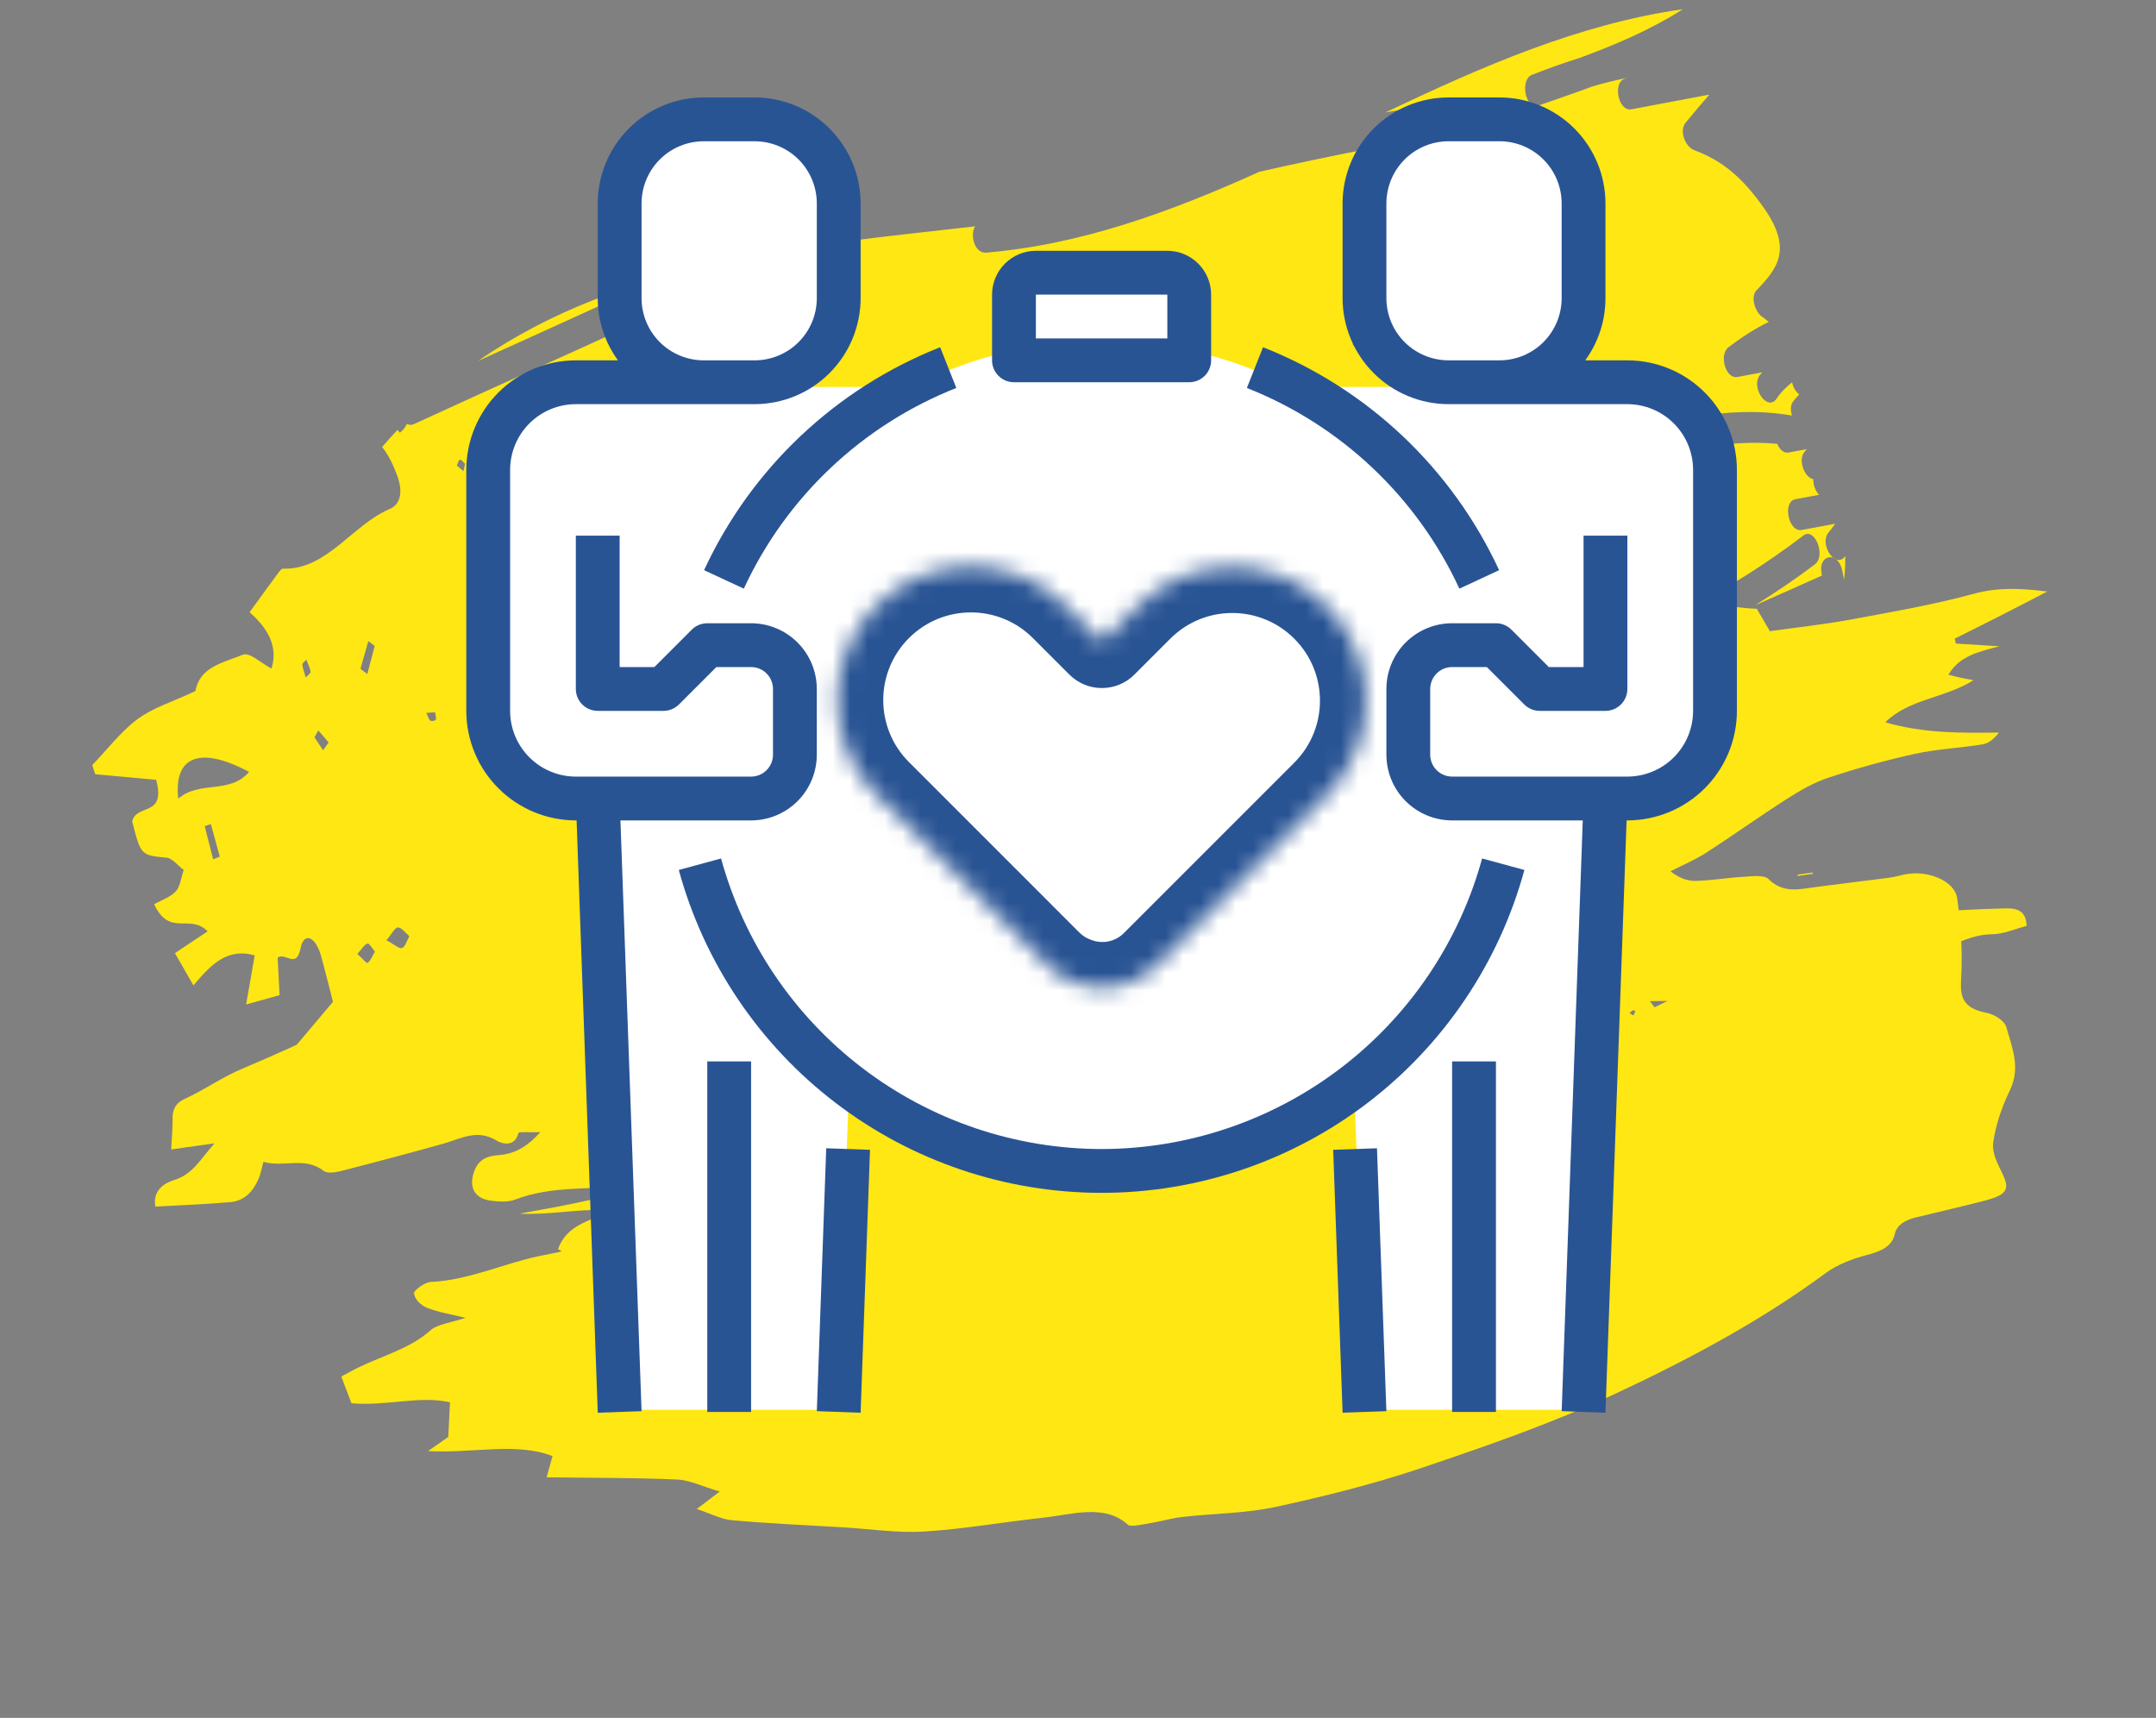
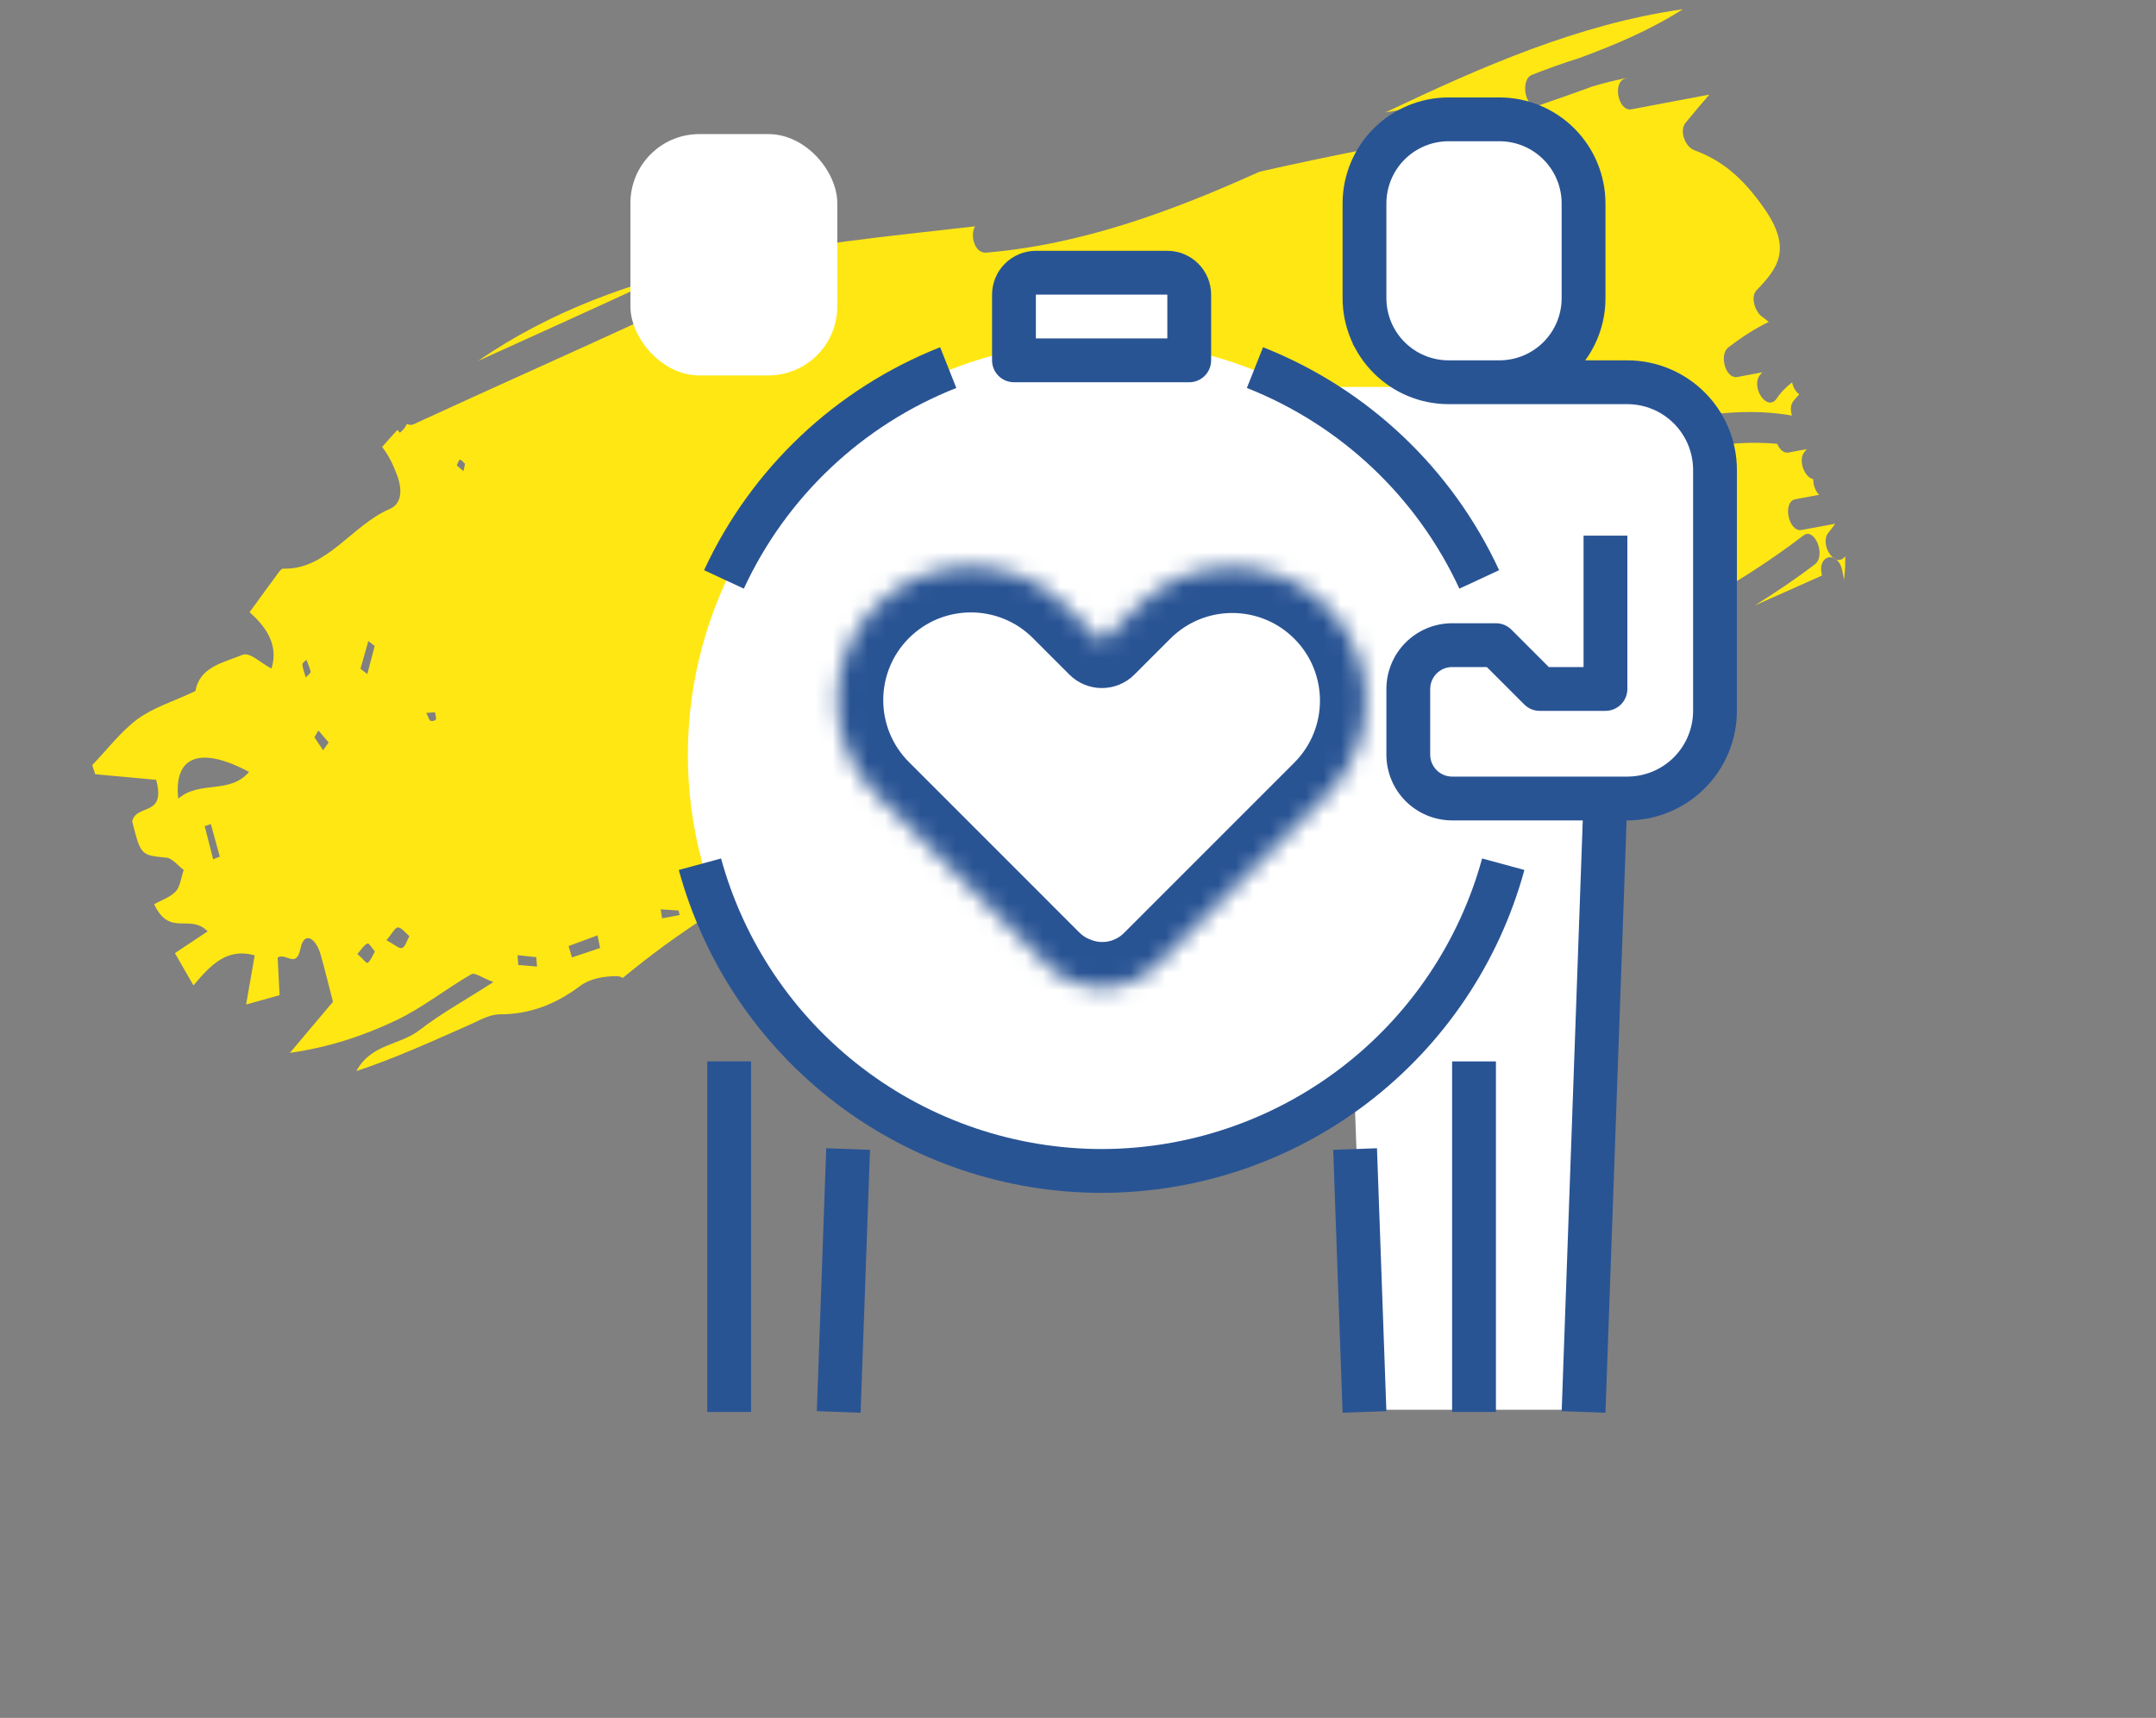
<svg xmlns="http://www.w3.org/2000/svg" width="123" height="98" viewBox="0 0 123 98" fill="none">
  <rect x="0" y="0" width="123" height="98" fill="#808080" stroke="none" />
  <g clip-path="url(#clip0_1651_103804)">
    <path fill-rule="evenodd" clip-rule="evenodd" d="M26.559 75.178C25.725 74.971 24.976 74.857 24.347 74.599C23.982 74.449 23.646 74.09 23.62 73.778C23.605 73.599 24.253 73.144 24.575 73.13C26.749 73.031 28.68 72.093 30.752 71.657C32.107 71.374 33.484 71.175 34.725 70.442C35.327 70.087 36.261 70.08 37.042 69.898C38.103 69.649 38.114 69.634 38.903 68.754C37.426 68.057 35.839 69.059 34.327 69.025C32.813 68.991 31.223 69.319 29.647 69.234C30.688 69.039 31.736 68.866 32.773 68.644C35.191 68.122 37.619 67.629 40.014 67.02C41.605 66.615 41.832 66.164 41.24 65.08C41.604 64.96 41.96 64.84 42.319 64.724C44.295 64.077 44.339 64.023 44.055 62.276C46.964 61.664 49.878 60.981 52.816 60.461C54.509 60.16 56.242 60.144 57.957 59.965C60.863 59.664 61.833 60.706 62.293 62.658C62.682 64.312 62.975 64.533 65.406 64.338C65.591 64.325 65.774 64.352 66.067 64.364C65.783 65.249 64.463 65.171 63.919 65.806C64.245 66.403 64.889 66.461 65.674 66.291C69.595 65.447 73.535 64.659 77.172 63.009C77.35 62.928 77.641 62.882 77.697 62.776C78.354 61.588 79.749 61.689 80.946 61.481C82.064 61.285 83.197 61.185 84.314 60.972C85.81 60.686 87.352 60.487 88.572 59.537C88.84 59.33 89.299 59.217 89.684 59.143C92.366 58.632 94.6 57.354 96.891 56.205C98.087 55.605 98.095 55.36 97.62 54.23C98.101 54.188 98.579 54.053 98.95 54.127C101.477 54.633 104.186 52.962 104.668 50.933C105.941 50.595 107.274 50.193 108.629 49.892C109.943 49.6 111.519 50.25 111.655 51.234C111.862 52.726 111.97 54.249 111.885 55.772C111.83 56.766 111.88 57.502 113.319 57.775C113.804 57.867 114.365 58.245 114.463 58.597C114.782 59.756 115.297 60.892 114.66 62.211C114.195 63.17 113.855 64.18 113.715 65.164C113.631 65.762 113.959 66.379 114.233 66.942C114.67 67.841 114.521 68.156 113.224 68.494C111.933 68.832 110.631 69.126 109.332 69.443C108.702 69.596 108.22 69.861 108.101 70.393C107.943 71.099 107.338 71.383 106.452 71.61C105.643 71.817 104.776 72.166 104.158 72.624C100.477 75.344 96.31 77.574 92.009 79.577C88.534 81.197 84.799 82.492 81.093 83.743C78.399 84.652 75.588 85.357 72.786 85.963C71.053 86.336 69.238 86.335 67.461 86.536C66.839 86.606 66.221 86.795 65.595 86.896C65.172 86.964 64.502 87.125 64.349 86.984C63.015 85.761 61.148 86.409 59.435 86.591C57.202 86.829 54.964 87.233 52.74 87.368C51.191 87.462 49.661 87.224 48.123 87.131C46.006 87.005 43.879 86.913 41.781 86.727C41.137 86.67 40.573 86.355 39.75 86.084C40.236 85.714 40.524 85.495 41.061 85.087C40.06 84.795 39.373 84.435 38.606 84.402C36.204 84.294 33.772 84.311 31.185 84.277C31.287 83.909 31.384 83.559 31.521 83.066C29.453 82.259 26.965 82.922 24.422 82.779C24.945 82.412 25.3 82.164 25.573 81.973C25.605 81.316 25.637 80.712 25.673 80C23.98 79.595 21.993 80.232 20.049 80.049C19.871 79.58 19.685 79.09 19.471 78.527C19.824 78.341 20.142 78.156 20.479 77.995C21.866 77.327 23.429 76.912 24.565 75.886C24.943 75.543 25.747 75.452 26.559 75.178Z" fill="#FFE713" />
  </g>
  <g clip-path="url(#clip1_1651_103804)">
    <path fill-rule="evenodd" clip-rule="evenodd" d="M84.199 35.666C84.496 35.777 84.918 35.569 85.281 35.496C85.719 35.408 86.149 35.26 86.592 35.224C87.123 35.18 87.702 35.35 88.193 35.212C89.693 34.795 91.166 34.327 92.775 34.517C92.999 34.544 93.27 34.339 93.487 34.196C94.201 33.724 94.822 33.991 95.59 34.34C94.965 34.746 94.486 35.057 94.008 35.367C94.06 35.462 94.114 35.554 94.168 35.649C95.147 35.386 96.112 35.381 97.114 34.788C97.882 34.334 99.183 34.717 100.225 34.728C100.472 35.152 100.678 35.507 100.97 36.007C102.511 35.789 104.047 35.628 105.559 35.348C107.931 34.91 110.319 34.497 112.637 33.866C113.927 33.516 115.132 33.539 116.803 33.743C115.67 34.328 114.861 34.751 114.047 35.164C113.208 35.591 112.363 36.009 111.52 36.431C111.541 36.525 111.56 36.619 111.58 36.712C112.281 36.757 112.981 36.801 114.072 36.869C112.729 37.206 111.763 37.472 111.155 38.492C111.455 38.566 111.649 38.617 111.843 38.66C112.019 38.697 112.199 38.729 112.594 38.805C110.904 39.851 108.925 39.858 107.555 41.206C109.753 41.838 111.863 41.819 114.041 41.789C113.76 42.158 113.447 42.409 113.097 42.466C111.822 42.671 110.515 42.727 109.26 43.001C107.598 43.365 105.953 43.823 104.341 44.355C103.499 44.632 102.704 45.09 101.958 45.566C100.403 46.556 98.908 47.633 97.359 48.633C96.715 49.048 95.99 49.351 95.302 49.705C95.782 50.085 96.27 50.265 96.752 50.252C97.665 50.228 98.573 50.068 99.488 50.017C99.963 49.991 100.639 49.895 100.892 50.146C101.747 50.995 102.677 50.719 103.625 50.598C105.121 50.409 106.617 50.212 108.115 50.03C108.648 49.964 109.195 49.854 109.721 49.915C110.01 49.949 110.267 50.291 110.539 50.494C110.356 50.714 110.213 50.991 109.982 51.139C109.585 51.394 108.913 51.237 108.654 51.999C109.137 52.009 109.491 52.036 109.845 52.02C111.351 51.956 112.854 51.855 114.362 51.821C114.939 51.808 115.593 51.853 115.616 52.821C114.961 52.988 114.305 53.291 113.64 53.297C112.557 53.309 111.694 53.793 110.761 54.172C109.728 54.591 108.663 54.946 107.592 55.263C106.72 55.52 105.8 55.629 104.936 55.906C104.506 56.044 103.903 56.345 103.819 56.681C103.568 57.679 102.775 57.783 102.007 57.952C97.659 58.908 93.316 59.885 88.953 60.777C83.745 61.845 78.52 62.841 73.3 63.854C71.669 64.17 71.674 64.157 70.026 65.874C69.786 66.123 69.449 66.356 69.113 66.435C68.038 66.69 66.94 66.857 65.857 67.086C63.613 67.557 61.373 68.044 59.133 68.536C59.054 68.552 59.002 68.678 58.928 68.766C59.111 68.929 59.294 69.094 59.604 69.371C59.134 69.511 58.769 69.619 58.374 69.737C58.332 69.317 58.302 69.024 58.254 68.562C57.65 68.71 57.129 68.788 56.646 68.964C55.544 69.365 54.478 69.85 53.37 70.237C49.284 71.666 45.188 73.071 41.096 74.485C39.599 75.002 38.006 75.385 37.461 76.957C36.761 76.664 35.922 76.088 35.7 76.259C34.651 77.07 33.541 76.191 32.238 76.775C33.339 74.809 35.043 73.488 34.781 71.286C33.807 71.656 32.834 71.887 31.834 71.264C32.302 69.927 33.576 69.647 34.683 69.183C36.077 68.597 37.493 68.063 38.899 67.505C38.87 67.407 38.84 67.31 38.812 67.211C37.889 67.342 36.964 67.475 36.04 67.602C33.831 67.904 31.536 67.604 29.394 68.431C28.978 68.592 28.44 68.555 27.972 68.49C27.025 68.358 26.727 67.658 27.068 66.78C27.323 66.124 27.81 65.945 28.434 65.898C29.32 65.83 30.031 65.468 30.825 64.587C30.198 64.605 29.597 64.549 29.577 64.635C29.385 65.443 28.655 65.266 28.332 65.068C27.214 64.383 26.29 64.964 25.29 65.244C23.337 65.79 21.377 66.312 19.41 66.814C19.111 66.892 18.664 66.948 18.466 66.795C17.395 65.959 16.201 66.615 15.029 66.28C14.923 66.66 14.873 66.96 14.757 67.233C14.455 67.943 13.968 68.507 13.133 68.577C11.714 68.701 10.287 68.754 8.863 68.834C8.708 67.984 9.274 67.52 9.941 67.315C11.001 66.987 11.421 66.148 12.235 65.225C11.252 65.363 10.584 65.457 9.765 65.572C9.801 64.865 9.852 64.35 9.845 63.836C9.838 63.313 10.003 62.932 10.511 62.701C11.655 62.18 12.661 61.452 13.85 60.953C17.382 59.472 20.811 57.759 24.274 56.127C26 55.313 27.705 54.45 29.446 53.665C30.706 53.098 32.052 52.695 33.288 52.085C34.47 51.504 35.969 51.401 36.723 50.119C36.742 50.088 36.824 50.075 36.875 50.08C38.366 50.217 39.438 49.129 40.788 48.858C40.868 48.841 40.921 48.714 41.03 48.588C40.789 48.322 40.559 48.066 40.328 47.807C41.025 47.245 41.02 47.28 41.919 47.408C42.27 47.458 42.66 47.36 43.01 47.258C43.8 47.021 44.584 46.813 45.407 46.665C46.166 46.527 46.95 46.167 47.758 45.939C49.888 45.342 51.974 44.641 54.161 44.203C56.096 43.813 57.971 43.143 59.86 42.563C61.077 42.188 62.272 41.75 63.478 41.341C65.045 40.81 66.623 40.31 68.175 39.743C69.436 39.281 70.908 39.289 71.917 38.248C71.948 38.217 72.017 38.206 72.07 38.206C73.57 38.188 74.789 37.349 76.151 36.931C76.506 36.822 76.848 36.558 77.195 36.568C78.671 36.611 80.146 36.73 81.405 36.808C82.41 36.367 82.821 35.148 84.199 35.666ZM92.963 57.786C93.038 57.834 93.112 57.883 93.186 57.93C93.225 57.852 93.266 57.775 93.296 57.696C93.298 57.69 93.198 57.622 93.172 57.633C93.096 57.671 93.031 57.734 92.963 57.786ZM96.363 57.087C95.663 57.096 94.962 57.104 94.128 57.113C94.771 58.007 94.9 58.011 96.363 57.087ZM82.828 57.703C82.836 57.749 82.843 57.797 82.85 57.845C83.166 57.8 83.483 57.756 83.798 57.711C83.778 57.665 83.757 57.62 83.734 57.576C83.432 57.618 83.131 57.661 82.828 57.703ZM108.28 53.167C108.961 53.53 108.961 53.53 109.623 53.103C108.955 52.749 108.955 52.749 108.28 53.167ZM61.508 68.741C61.542 68.852 61.576 68.959 61.609 69.068C61.822 68.978 62.035 68.887 62.247 68.797C62.229 68.733 62.212 68.67 62.193 68.607C61.965 68.651 61.735 68.697 61.508 68.741ZM102.553 49.897C102.557 49.922 102.561 49.946 102.564 49.969C102.851 49.929 103.138 49.888 103.425 49.847C103.421 49.826 103.417 49.8 103.414 49.777C103.127 49.818 102.84 49.857 102.553 49.897Z" fill="#FFE713" />
  </g>
  <g clip-path="url(#clip2_1651_103804)">
    <path d="M23.937 58.762C22.782 59.656 21.192 59.523 20.329 61.102C22.536 60.371 24.65 59.407 26.77 58.469C27.343 58.215 27.921 57.864 28.535 57.864C30.212 57.863 31.692 57.297 33.082 56.256C33.685 55.803 34.48 55.685 35.22 55.686C35.312 55.688 35.42 55.727 35.53 55.788C41.73 50.65 48.746 47.419 56.033 45.116C55.955 44.689 56.054 44.236 56.423 44.167C58.958 43.698 61.526 43.301 64.103 42.916C67.789 42.047 71.492 41.32 75.149 40.627C75.436 40.573 75.665 40.792 75.798 41.094C85.365 39.393 94.704 36.802 102.887 30.547C103.53 30.057 104.184 31.697 103.546 32.186C102.427 33.043 101.278 33.807 100.118 34.535C101.393 33.967 102.67 33.408 103.941 32.833C103.936 32.805 103.933 32.777 103.926 32.746C103.689 31.616 104.862 31.404 105.099 32.536C105.138 32.719 105.169 32.896 105.206 33.078C105.236 32.837 105.248 32.583 105.265 32.334C105.271 32.133 105.266 31.927 105.272 31.724C105.258 31.741 105.246 31.757 105.234 31.773C104.679 32.43 103.769 31.028 104.323 30.372C104.455 30.216 104.575 30.044 104.701 29.878C104.063 29.994 103.424 30.113 102.786 30.233C102.031 30.375 101.671 28.619 102.427 28.479C102.876 28.393 103.328 28.311 103.779 28.228C103.565 28.008 103.436 27.66 103.449 27.336C102.945 27.248 102.554 26.235 102.953 25.768C102.994 25.718 103.034 25.668 103.077 25.62L102.049 25.813C101.755 25.872 101.523 25.634 101.391 25.319C99.941 25.182 98.483 25.298 97.122 25.532C96.367 25.661 96.004 23.908 96.761 23.776C98.491 23.479 100.392 23.383 102.23 23.707C102.136 23.401 102.143 23.065 102.339 22.846C102.44 22.731 102.543 22.612 102.646 22.496C102.452 22.36 102.301 22.1 102.238 21.812C101.9 22.078 101.587 22.387 101.321 22.787C100.775 23.461 99.867 22.059 100.411 21.387C100.443 21.346 100.489 21.294 100.536 21.239L99.118 21.506C98.437 21.635 98.056 20.227 98.61 19.809C99.368 19.235 100.111 18.75 100.905 18.366C100.782 18.268 100.664 18.153 100.533 18.075C100.137 17.799 99.841 16.95 100.21 16.56C101.39 15.335 102.282 14.23 100.652 11.895C99.422 10.133 98.252 9.156 96.652 8.565C96.163 8.385 95.768 7.479 96.173 6.989C96.623 6.447 97.067 5.911 97.521 5.396L93.076 6.236C92.316 6.379 91.978 4.677 92.717 4.48C92.754 4.47 92.787 4.453 92.825 4.443C92.148 4.576 91.475 4.743 90.811 4.944C89.798 5.321 88.776 5.671 87.759 6.025C87.026 6.28 86.694 4.543 87.4 4.268C88.306 3.914 89.206 3.589 90.114 3.306C92.142 2.558 94.138 1.716 96.007 0.526C90.065 1.369 84.531 3.802 79.042 6.413C80.309 6.185 81.576 5.975 82.841 5.738C83.596 5.597 83.955 7.351 83.2 7.493C81.51 7.814 79.819 8.141 78.132 8.474C78.27 8.703 78.388 8.882 78.391 9.015C78.407 9.721 78.633 10.804 77.393 9.977C77.575 9.447 77.725 9.011 77.892 8.522C75.874 8.922 73.862 9.34 71.859 9.795C66.848 12.056 61.74 13.949 56.26 14.412C55.61 14.467 55.319 13.432 55.627 12.912C45.812 14.032 35.605 14.845 27.287 20.582C27.287 20.584 27.287 20.584 27.287 20.585C30.405 19.172 33.524 17.764 36.634 16.328C37.333 16.004 37.998 17.64 37.292 17.966C32.734 20.07 28.152 22.101 23.593 24.204C23.46 24.265 23.332 24.239 23.212 24.181C23.139 24.355 23.015 24.524 22.81 24.688C22.765 24.634 22.72 24.578 22.676 24.523C22.378 24.834 22.091 25.168 21.801 25.498C22.182 25.985 22.436 26.528 22.649 27.096C23.01 28.052 22.855 28.775 22.229 29.038C20.117 29.928 18.634 32.521 16.167 32.439C16.06 32.434 15.956 32.572 15.875 32.682C15.355 33.385 14.84 34.099 14.24 34.923C15.103 35.698 15.926 36.733 15.488 38.142C14.904 37.838 14.251 37.189 13.848 37.352C12.716 37.812 11.397 38.04 11.15 39.421C9.823 40.046 8.756 40.355 7.844 41.026C6.903 41.718 6.117 42.76 5.262 43.647C5.32 43.822 5.374 43.995 5.433 44.167C6.588 44.274 7.744 44.379 8.909 44.486C9.485 46.628 7.788 45.822 7.541 46.856C8.042 48.82 8.038 48.782 9.517 48.929C9.821 48.959 10.158 49.385 10.48 49.63C10.338 50.042 10.271 50.593 10.037 50.841C9.7 51.197 9.243 51.331 8.793 51.584C9.693 53.482 10.809 52.087 11.846 53.13C11.163 53.585 10.647 53.93 9.979 54.374C10.395 55.096 10.714 55.653 11.036 56.214C12.036 55.023 12.963 54.059 14.531 54.5C14.371 55.417 14.247 56.136 14.041 57.304C14.863 57.073 15.419 56.919 15.95 56.771C15.904 55.882 15.87 55.207 15.84 54.624C16.322 54.328 16.906 55.292 17.147 54.094C17.341 53.135 18.007 53.439 18.308 54.507C18.543 55.342 18.746 56.188 18.996 57.149C18.202 58.09 17.37 59.075 16.538 60.063C18.723 59.752 20.728 59.102 22.642 58.186C24.11 57.48 25.454 56.408 26.881 55.581C27.095 55.457 27.476 55.771 28.149 56.023C26.503 57.081 25.17 57.81 23.937 58.762ZM26.06 26.553C26.119 26.438 26.16 26.247 26.241 26.225C26.314 26.205 26.431 26.376 26.53 26.46C26.5 26.601 26.472 26.74 26.441 26.88C26.315 26.771 26.187 26.662 26.06 26.553ZM78.117 18.158C78.156 18.047 78.193 17.934 78.231 17.822C78.431 17.939 78.673 17.993 78.821 18.194C78.981 18.408 79.051 18.762 79.163 19.055C79.088 19.134 79.014 19.217 78.939 19.296C78.665 18.917 78.39 18.538 78.117 18.158ZM77.145 19.601C77.924 20.008 78.366 20.239 78.807 20.469C78.674 20.72 78.541 20.97 78.407 21.22C78.067 20.786 77.725 20.347 77.145 19.601ZM17.252 37.912C17.243 37.814 17.399 37.729 17.48 37.637C17.564 37.864 17.675 38.086 17.72 38.316C17.734 38.398 17.573 38.502 17.445 38.649C17.369 38.378 17.272 38.143 17.252 37.912ZM20.564 38.15C20.713 37.624 20.864 37.096 21.013 36.572C21.134 36.663 21.256 36.756 21.376 36.849C21.236 37.382 21.096 37.917 20.955 38.451L20.564 38.15ZM24.819 40.634C24.838 40.777 24.907 41.003 24.868 41.045C24.792 41.126 24.651 41.159 24.551 41.111C24.476 41.075 24.424 40.875 24.321 40.67C24.505 40.656 24.662 40.645 24.819 40.634ZM18.163 41.67C18.358 41.9 18.553 42.126 18.748 42.354C18.644 42.502 18.54 42.653 18.435 42.8L17.937 42.06L18.163 41.67ZM14.21 44.036C13.091 45.335 11.394 44.5 10.17 45.562C9.9 43.138 11.416 42.539 14.21 44.036ZM11.679 47.13C11.798 47.092 11.916 47.053 12.03 47.013C12.199 47.63 12.368 48.248 12.539 48.868C12.411 48.918 12.284 48.969 12.159 49.019C11.999 48.389 11.84 47.761 11.679 47.13ZM23.353 53.404C23.219 53.643 23.124 54.013 22.941 54.078C22.771 54.142 22.508 53.881 22.045 53.637C22.38 53.244 22.525 52.911 22.71 52.908C22.902 52.907 23.138 53.226 23.353 53.404ZM20.388 54.42C20.633 54.147 20.775 53.894 20.968 53.824C21.056 53.792 21.245 54.117 21.389 54.282C21.257 54.505 21.154 54.797 20.979 54.926C20.91 54.98 20.686 54.681 20.388 54.42ZM37.772 52.389C37.744 52.215 37.718 52.046 37.692 51.874C38.034 51.897 38.374 51.92 38.715 51.941C38.734 52.026 38.752 52.115 38.773 52.2L37.772 52.389ZM34.235 54.081C33.7 54.259 33.164 54.438 32.63 54.617C32.566 54.401 32.501 54.186 32.438 53.969C32.989 53.767 33.541 53.562 34.091 53.358C34.138 53.599 34.188 53.839 34.235 54.081ZM29.567 55.05C29.555 54.864 29.541 54.675 29.526 54.49C29.884 54.528 30.239 54.564 30.595 54.602C30.61 54.781 30.622 54.959 30.636 55.14C30.28 55.11 29.925 55.081 29.567 55.05Z" fill="#FFE713" />
  </g>
  <circle cx="62.846" cy="43.053" r="23.603" fill="white" />
  <rect x="35.966" y="7.649" width="11.801" height="13.768" rx="3.934" fill="white" />
  <rect x="78.582" y="7.649" width="11.801" height="13.768" rx="3.934" fill="white" />
  <rect x="58.257" y="15.516" width="9.179" height="5.245" fill="white" />
-   <path fill-rule="evenodd" clip-rule="evenodd" d="M32.032 22.073C29.86 22.073 28.098 23.834 28.098 26.006V41.742C28.098 43.914 29.86 45.675 32.032 45.675H34.046L35.31 80.424H47.767L49.03 45.675H52.357C54.529 45.675 56.291 43.914 56.291 41.742V26.006C56.291 23.834 54.529 22.073 52.357 22.073H32.032Z" fill="white" />
  <path fill-rule="evenodd" clip-rule="evenodd" d="M93.661 22.073C95.833 22.073 97.594 23.834 97.594 26.006V41.742C97.594 43.914 95.833 45.675 93.661 45.675H91.647L90.383 80.424H77.926L76.662 45.675H73.336C71.164 45.675 69.402 43.914 69.402 41.742V26.006C69.402 23.834 71.164 22.073 73.336 22.073H93.661Z" fill="white" />
-   <path d="M42.85 46.802C43.844 46.801 44.797 46.406 45.5 45.703C46.203 45 46.598 44.047 46.599 43.053V39.304C46.598 38.309 46.203 37.356 45.5 36.654C44.797 35.951 43.844 35.555 42.85 35.554H40.35C40.186 35.554 40.023 35.587 39.872 35.649C39.72 35.712 39.582 35.804 39.466 35.92L37.333 38.054H35.351V30.555H32.851V39.304C32.851 39.635 32.983 39.953 33.217 40.187C33.452 40.422 33.77 40.553 34.101 40.553H37.85C38.015 40.553 38.177 40.521 38.329 40.458C38.48 40.395 38.618 40.303 38.734 40.187L40.868 38.054H42.85C43.181 38.054 43.499 38.186 43.733 38.42C43.967 38.655 44.099 38.972 44.099 39.304V43.053C44.099 43.384 43.967 43.702 43.733 43.936C43.499 44.171 43.181 44.302 42.85 44.303H32.851C31.857 44.302 30.904 43.906 30.201 43.203C29.498 42.501 29.103 41.547 29.102 40.553V26.806C29.103 25.812 29.498 24.858 30.201 24.156C30.904 23.453 31.857 23.057 32.851 23.056H43.054C44.656 23.054 46.193 22.417 47.326 21.284C48.459 20.15 49.097 18.614 49.099 17.011V11.605C49.097 10.002 48.46 8.465 47.326 7.332C46.193 6.198 44.657 5.561 43.054 5.559H40.146C38.543 5.561 37.007 6.198 35.873 7.332C34.74 8.465 34.103 10.002 34.101 11.605V17.012C34.1 18.286 34.504 19.527 35.255 20.557H32.851C31.195 20.558 29.606 21.218 28.435 22.389C27.263 23.561 26.604 25.149 26.602 26.806V40.553C26.604 42.21 27.263 43.798 28.435 44.97C29.606 46.142 31.195 46.8 32.851 46.802H32.895L34.102 80.592L36.601 80.502L35.396 46.802H42.85ZM36.601 17.011V11.605C36.602 10.665 36.975 9.764 37.64 9.099C38.305 8.434 39.206 8.06 40.146 8.059H43.054C43.994 8.06 44.895 8.434 45.56 9.099C46.224 9.764 46.598 10.665 46.599 11.605V17.012C46.598 17.952 46.224 18.853 45.559 19.517C44.895 20.182 43.993 20.555 43.054 20.557H40.146C39.206 20.555 38.305 20.182 37.64 19.517C36.976 18.852 36.602 17.951 36.601 17.011Z" fill="#295494" />
  <path d="M47.136 65.504L46.6 80.502L49.098 80.591L49.634 65.594L47.136 65.504Z" fill="#295494" />
  <path d="M42.85 60.55H40.35V80.547H42.85V60.55Z" fill="#295494" />
  <path d="M92.842 20.556H90.438C91.189 19.526 91.593 18.285 91.592 17.011V11.604C91.59 10.002 90.953 8.465 89.82 7.331C88.686 6.198 87.15 5.56 85.547 5.559H82.639C81.036 5.56 79.5 6.198 78.366 7.331C77.233 8.465 76.596 10.002 76.594 11.604V17.011C76.596 18.614 77.234 20.15 78.367 21.283C79.5 22.417 81.037 23.054 82.639 23.056H92.842C93.836 23.057 94.789 23.452 95.492 24.155C96.195 24.858 96.59 25.811 96.591 26.805V40.553C96.59 41.547 96.195 42.5 95.492 43.203C94.789 43.906 93.836 44.301 92.842 44.302H82.843C82.512 44.302 82.194 44.17 81.96 43.936C81.726 43.702 81.594 43.384 81.593 43.053V39.303C81.594 38.972 81.726 38.654 81.96 38.42C82.194 38.185 82.512 38.054 82.843 38.053H84.825L86.959 40.187C87.075 40.303 87.213 40.395 87.364 40.458C87.516 40.521 87.678 40.553 87.842 40.553H91.592C91.923 40.553 92.241 40.421 92.475 40.187C92.71 39.953 92.842 39.635 92.842 39.303V30.555H90.342V38.053H88.36L86.227 35.92C86.111 35.804 85.973 35.712 85.821 35.649C85.669 35.586 85.507 35.554 85.343 35.554H82.843C81.849 35.555 80.896 35.95 80.193 36.653C79.49 37.356 79.095 38.309 79.094 39.303V43.053C79.095 44.047 79.49 45 80.193 45.703C80.896 46.405 81.849 46.801 82.843 46.802H90.296L89.094 80.502L91.592 80.591L92.798 46.802H92.842C94.498 46.8 96.087 46.141 97.258 44.97C98.43 43.798 99.089 42.21 99.091 40.553V26.805C99.089 25.148 98.43 23.56 97.258 22.389C96.087 21.217 94.498 20.558 92.842 20.556ZM85.343 20.556H82.639C81.699 20.555 80.798 20.181 80.133 19.517C79.469 18.852 79.095 17.951 79.094 17.011V11.604C79.095 10.664 79.469 9.763 80.133 9.098C80.798 8.433 81.699 8.059 82.639 8.058H85.547C86.487 8.059 87.388 8.433 88.053 9.098C88.718 9.763 89.091 10.664 89.092 11.604V17.011C89.091 17.951 88.717 18.852 88.052 19.517C87.388 20.181 86.487 20.555 85.547 20.556H85.343Z" fill="#295494" />
  <path d="M78.557 65.504L76.059 65.593L76.595 80.591L79.093 80.502L78.557 65.504Z" fill="#295494" />
  <path d="M85.343 60.55H82.843V80.547H85.343V60.55Z" fill="#295494" />
  <path d="M57.847 21.806H67.846C68.177 21.806 68.495 21.674 68.729 21.44C68.964 21.206 69.095 20.888 69.095 20.556V16.807C69.095 16.144 68.831 15.509 68.362 15.04C67.894 14.572 67.258 14.308 66.596 14.307H59.097C58.434 14.308 57.799 14.572 57.33 15.04C56.862 15.509 56.598 16.144 56.597 16.807V20.556C56.597 20.888 56.729 21.206 56.964 21.44C57.198 21.674 57.516 21.806 57.847 21.806ZM59.097 16.807H66.596V19.306H59.097V16.807Z" fill="#295494" />
  <path d="M62.846 65.549C57.912 65.543 53.116 63.919 49.194 60.924C45.273 57.93 42.442 53.731 41.137 48.973L38.725 49.629C40.169 54.92 43.313 59.589 47.672 62.917C52.03 66.245 57.362 68.048 62.846 68.048C68.33 68.048 73.662 66.245 78.021 62.917C82.379 59.589 85.523 54.92 86.967 49.629L84.555 48.973C83.25 53.731 80.419 57.93 76.498 60.924C72.576 63.919 67.78 65.543 62.846 65.549Z" fill="#295494" />
  <path d="M83.258 33.581L85.525 32.527C82.835 26.715 78.013 22.16 72.056 19.808L71.134 22.132C76.496 24.249 80.837 28.349 83.258 33.581Z" fill="#295494" />
  <path d="M40.168 32.527L42.435 33.581C44.855 28.349 49.196 24.249 54.558 22.132L53.636 19.808C47.68 22.161 42.857 26.715 40.168 32.527Z" fill="#295494" />
  <mask id="path-20-inside-1_1651_103804" fill="white">
    <path fill-rule="evenodd" clip-rule="evenodd" d="M50 34.546C47.023 37.524 47.023 42.351 50 45.328L59.723 55.051C60.174 55.502 60.7 55.834 61.261 56.046C62.832 56.678 64.697 56.358 65.971 55.085L75.693 45.362C78.671 42.385 78.671 37.558 75.693 34.58C72.716 31.603 67.889 31.603 64.912 34.58L62.864 36.628L60.782 34.546C57.804 31.569 52.977 31.569 50 34.546Z" />
  </mask>
  <path d="M50 45.328L51.855 43.474L50 45.328ZM50 34.546L48.146 32.692L50 34.546ZM59.723 55.051L57.868 56.905L59.723 55.051ZM61.261 56.046L62.24 53.613C62.223 53.606 62.205 53.599 62.188 53.593L61.261 56.046ZM65.971 55.085L67.825 56.939L65.971 55.085ZM75.693 45.362L73.839 43.508L75.693 45.362ZM75.693 34.58L77.548 32.726V32.726L75.693 34.58ZM64.912 34.58L66.766 36.435V36.435L64.912 34.58ZM62.864 36.628L61.009 38.483C62.033 39.507 63.694 39.507 64.718 38.483L62.864 36.628ZM51.855 43.474C49.901 41.521 49.901 38.354 51.855 36.401L48.146 32.692C44.144 36.694 44.144 43.181 48.146 47.183L51.855 43.474ZM61.577 53.197L51.855 43.474L48.146 47.183L57.868 56.905L61.577 53.197ZM62.188 53.593C61.968 53.51 61.76 53.38 61.577 53.197L57.868 56.905C58.588 57.625 59.432 58.158 60.334 58.499L62.188 53.593ZM60.281 58.479C62.793 59.49 65.782 58.982 67.825 56.939L64.116 53.23C63.612 53.734 62.871 53.867 62.24 53.613L60.281 58.479ZM67.825 56.939L77.548 47.216L73.839 43.508L64.116 53.23L67.825 56.939ZM77.548 47.216C81.549 43.215 81.549 36.727 77.548 32.726L73.839 36.435C75.792 38.388 75.792 41.554 73.839 43.508L77.548 47.216ZM77.548 32.726C73.546 28.724 67.059 28.724 63.057 32.726L66.766 36.435C68.719 34.481 71.886 34.481 73.839 36.435L77.548 32.726ZM63.057 32.726L61.009 34.774L64.718 38.483L66.766 36.435L63.057 32.726ZM58.927 36.401L61.009 38.483L64.718 34.774L62.636 32.692L58.927 36.401ZM51.855 36.401C53.808 34.448 56.974 34.448 58.927 36.401L62.636 32.692C58.635 28.691 52.147 28.691 48.146 32.692L51.855 36.401Z" fill="#295494" mask="url(#path-20-inside-1_1651_103804)" />
  <defs>
    <clipPath id="clip0_1651_103804">
-       <rect width="96.975" height="29.765" fill="white" transform="matrix(0.973 -0.233 0.258 0.966 16.868 68.787)" />
-     </clipPath>
+       </clipPath>
    <clipPath id="clip1_1651_103804">
-       <rect width="113.548" height="28.019" fill="white" transform="matrix(0.962 -0.274 0.303 0.953 5.122 57.051)" />
-     </clipPath>
+       </clipPath>
    <clipPath id="clip2_1651_103804">
      <rect width="100.355" height="45.597" fill="white" transform="matrix(-0.983 0.185 -0.205 -0.979 107.98 44.627)" />
    </clipPath>
  </defs>
</svg>